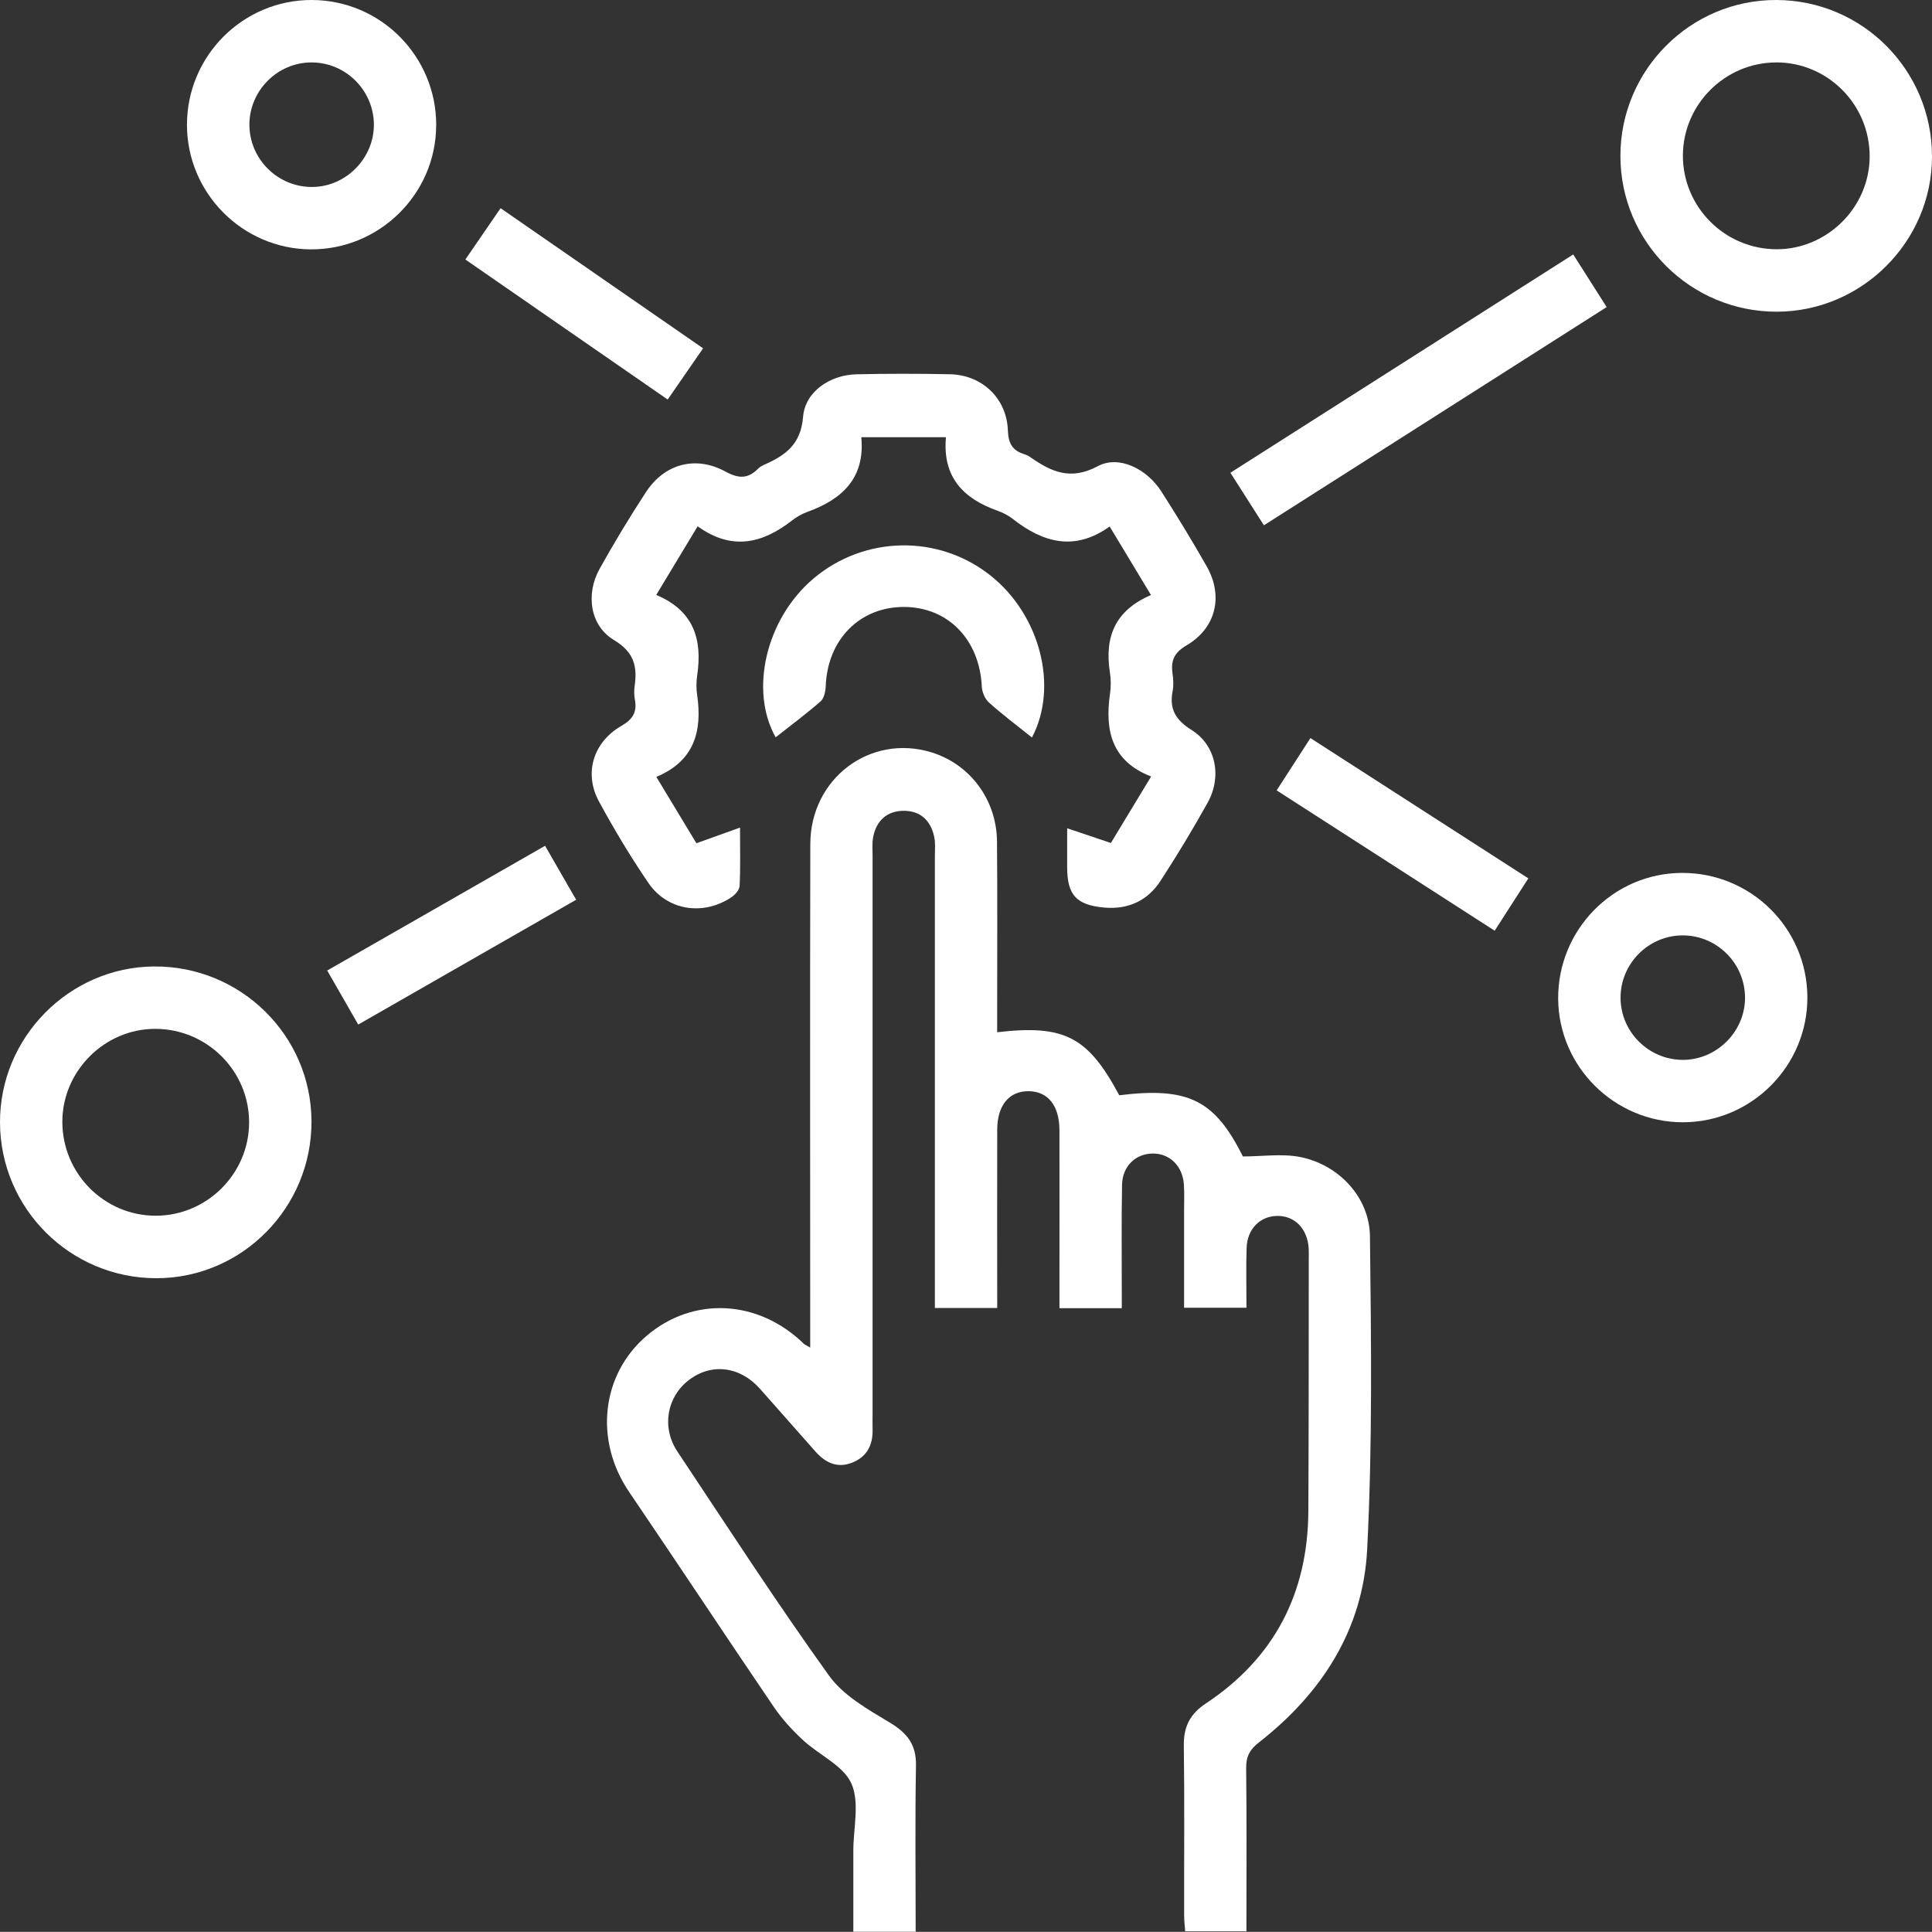
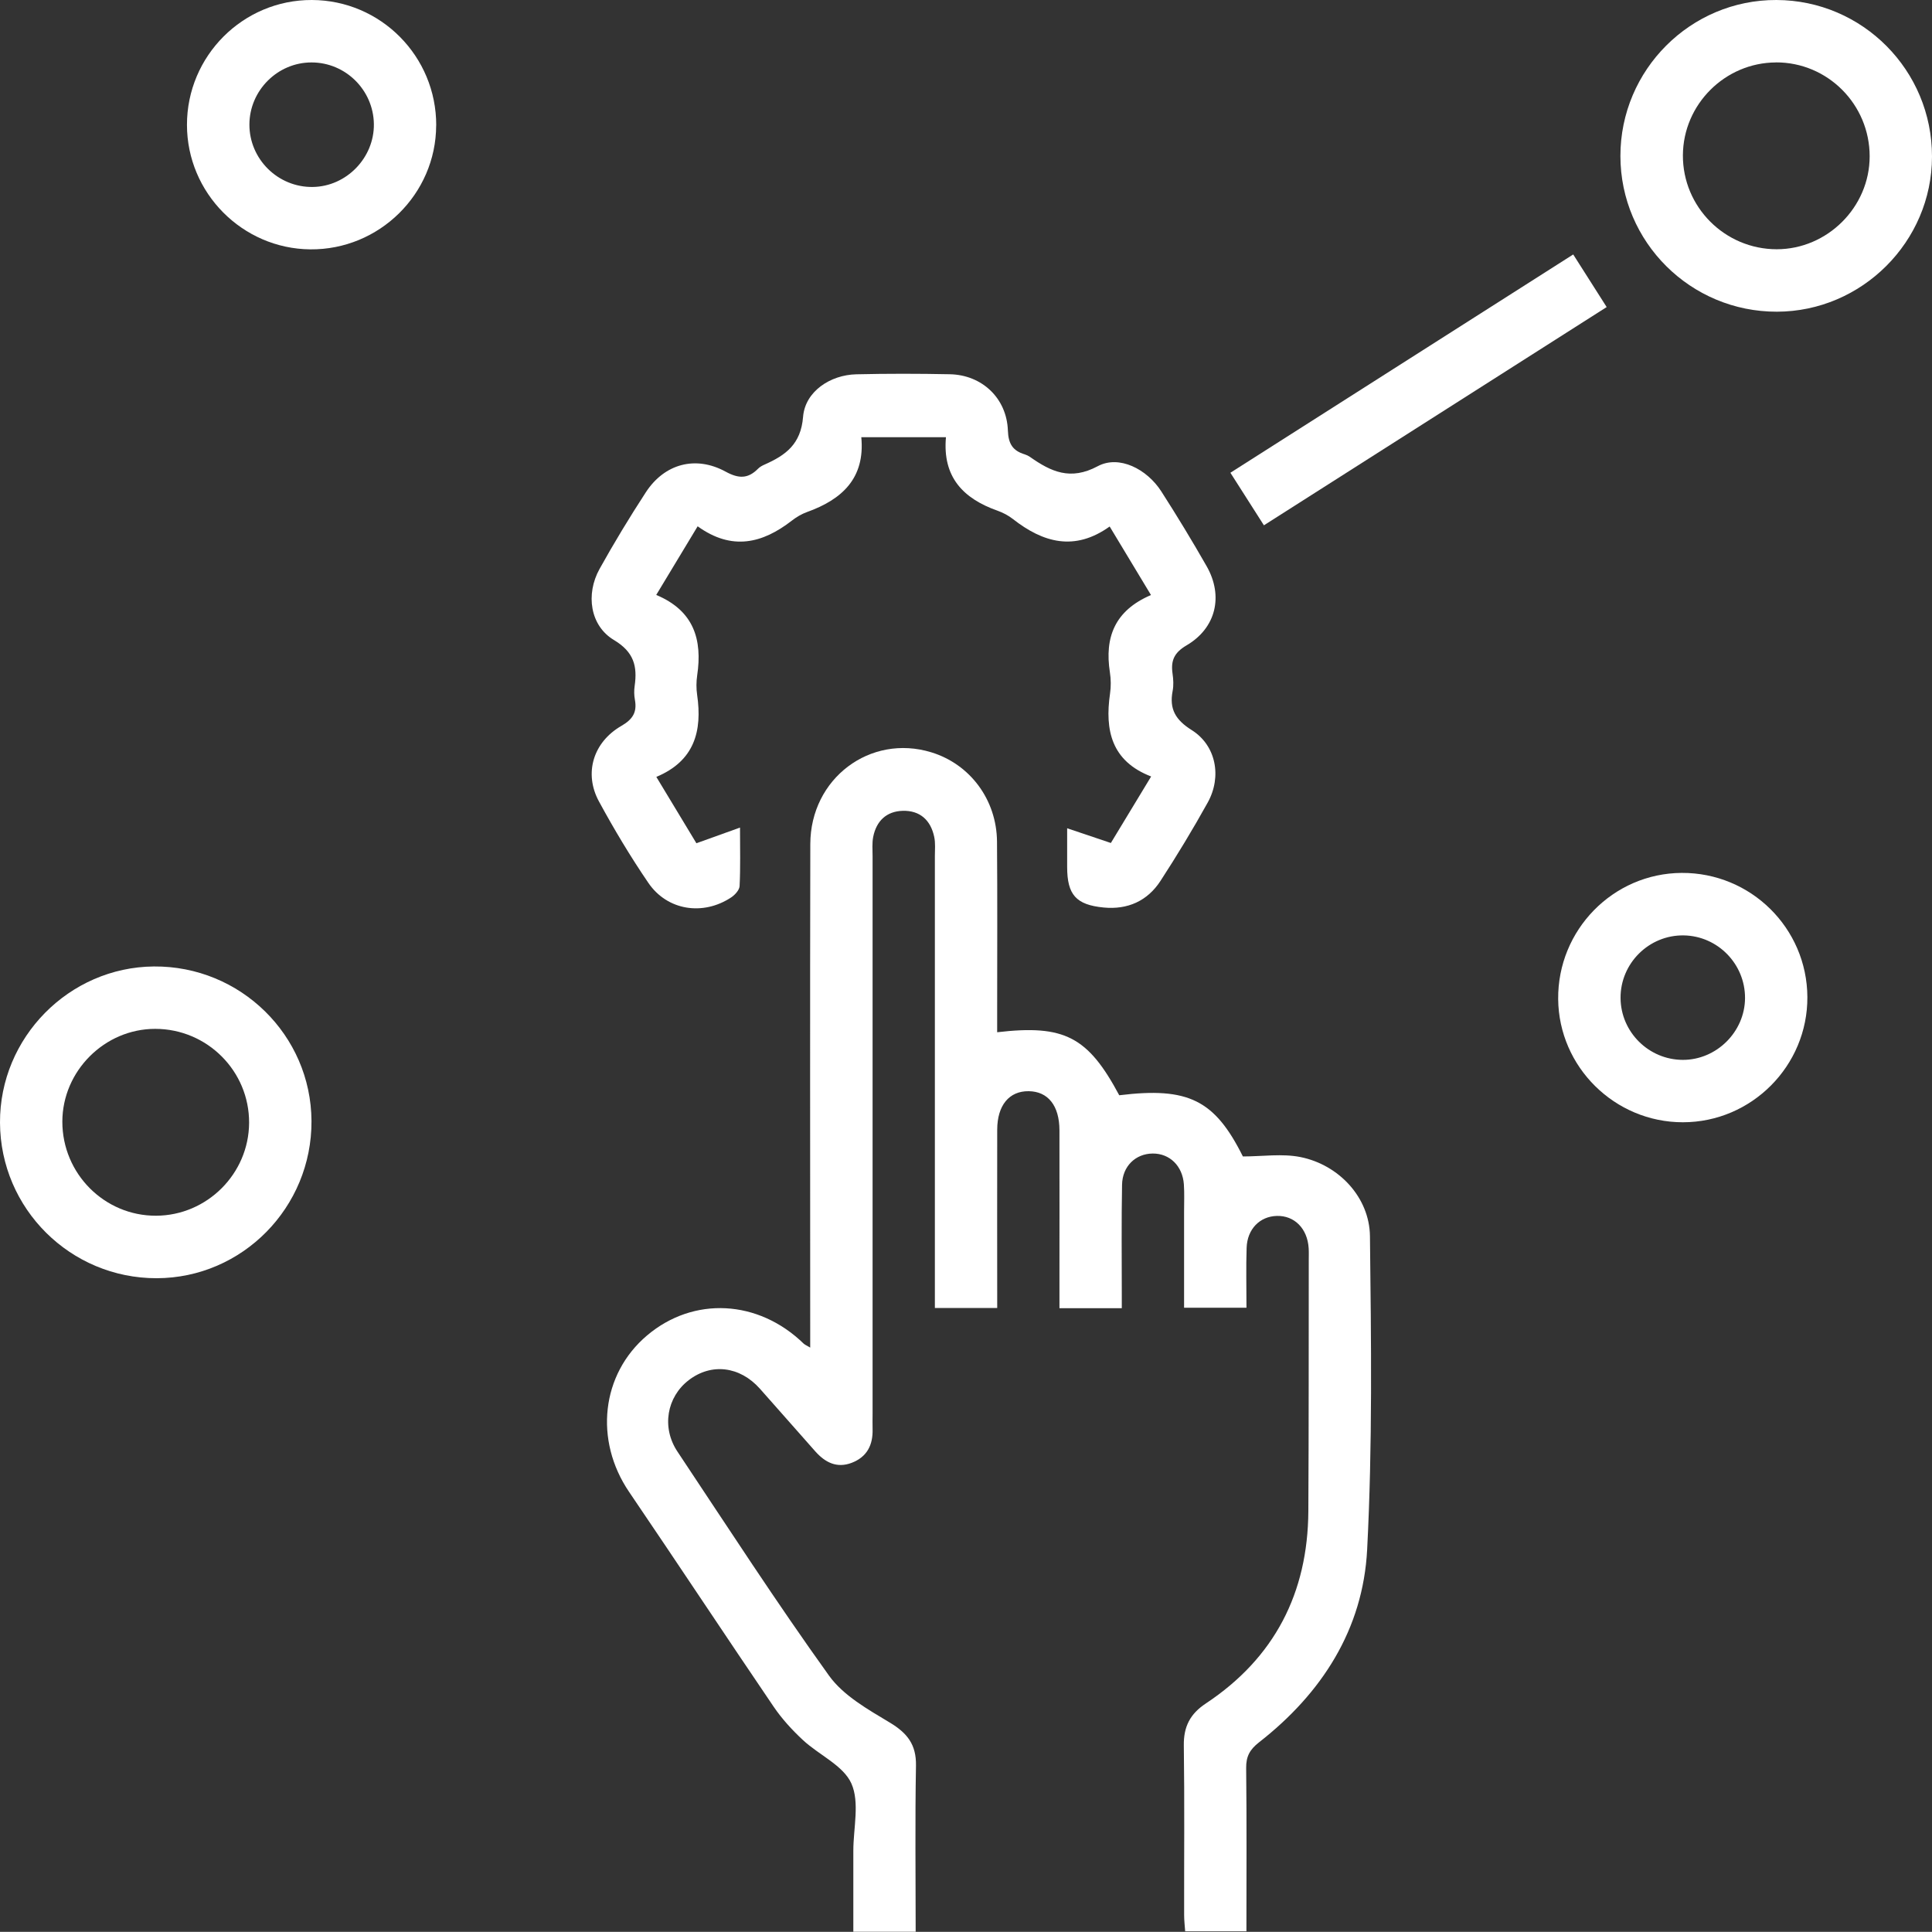
<svg xmlns="http://www.w3.org/2000/svg" id="Layer_2" viewBox="0 0 371.28 371.25">
  <rect x="0" y="0" width="371.28" height="371.25" fill="#333333" stroke="none" />
  <defs>
    <style>
      .cls-1 {
        fill: #fff;
      }
    </style>
  </defs>
  <g id="Layer_1-2" data-name="Layer_1">
    <g>
      <path class="cls-1" d="M155.7,259.01c0-1.69,0-3.01,0-4.33,0-30.83-.05-61.65.02-92.48.03-12.6,11.5-21.21,23.24-17.63,7.44,2.27,12.57,9.09,12.64,17.16.09,10.86.03,21.71.03,32.57,0,1.34,0,2.68,0,4.07,12.92-1.51,17.44.86,23.46,12.11,13.28-1.63,18.35.91,23.76,11.76,3.76,0,7.55-.59,11.08.12,7.38,1.49,13.26,7.77,13.34,15.21.23,20.08.5,40.2-.54,60.24-.79,15.3-8.71,27.61-20.79,37.03-1.75,1.37-2.49,2.7-2.46,4.94.12,10.35.05,20.71.05,31.36h-11.77c-.07-.99-.2-2.06-.2-3.14-.02-10.86.09-21.72-.06-32.57-.05-3.63,1.22-6.08,4.25-8.08,13.18-8.74,19.59-21.22,19.68-36.95.09-16.1.06-32.2.08-48.3,0-.75.03-1.5-.02-2.25-.24-3.76-2.74-6.28-6.13-6.18-3.25.09-5.67,2.52-5.79,6.12-.13,3.74-.03,7.48-.03,11.52h-11.99c0-6.09,0-12.28,0-18.47,0-1.75.08-3.5-.04-5.24-.25-3.55-2.74-5.95-6-5.92-3.27.03-5.82,2.43-5.88,6.01-.13,6.99-.05,13.98-.05,20.97,0,.85,0,1.69,0,2.74h-11.98c0-1.24,0-2.54,0-3.85,0-10.11.02-20.22,0-30.33-.01-4.75-2.2-7.48-5.92-7.52-3.74-.04-6.03,2.71-6.04,7.4-.03,11.34,0,22.68,0,34.26h-11.98c0-1.41,0-2.74,0-4.08,0-27.58,0-55.16,0-82.74,0-1.25.13-2.53-.13-3.73-.68-3.2-2.74-5.08-6.05-4.99-3.12.09-5.06,1.95-5.67,5-.24,1.21-.12,2.49-.12,3.73,0,35.69,0,71.39,0,107.08,0,1-.03,2,0,3,.09,3.06-1.07,5.36-4.02,6.49-2.86,1.09-5.1-.08-6.98-2.19-3.56-4.01-7.09-8.05-10.66-12.06-3.86-4.33-9.33-4.97-13.67-1.64-4.22,3.24-5.26,9.09-2.17,13.73,9.6,14.43,19.03,28.99,29.13,43.06,2.76,3.84,7.46,6.48,11.67,9.01,3.37,2.03,5.11,4.22,5.04,8.28-.19,10.57-.06,21.15-.06,31.92h-11.98c0-4.16,0-8.35,0-12.54,0-1,0-2,0-3,0-4.37,1.25-9.3-.37-12.94-1.55-3.47-6.21-5.47-9.3-8.34-2.08-1.93-4.05-4.08-5.64-6.42-9.32-13.72-18.46-27.56-27.78-41.28-6.74-9.92-5.37-22.61,3.45-30.07,8.92-7.55,21.37-6.9,30.08,1.56.23.22.56.35,1.3.79Z" />
      <path class="cls-1" d="M181.81,84.02h-16.29c.75,7.9-3.72,11.97-10.43,14.38-1.04.37-2.04.97-2.92,1.65-5.65,4.39-11.53,5.83-18.1,1.09-2.71,4.48-5.25,8.69-7.96,13.19,7.25,3.04,8.89,8.59,7.87,15.46-.18,1.22-.19,2.51-.01,3.74,1.01,6.96-.5,12.7-7.84,15.77,2.68,4.45,5.18,8.58,7.7,12.75,2.7-.97,5.21-1.87,8.38-3.01,0,4.17.1,7.71-.08,11.24-.04.76-.89,1.7-1.62,2.18-5.41,3.58-12.28,2.53-15.91-2.79-3.44-5.04-6.59-10.3-9.5-15.66-2.92-5.38-1.13-11.37,4.31-14.51,2.21-1.28,3.04-2.64,2.6-5.04-.16-.85-.17-1.76-.05-2.61.55-3.81-.13-6.55-3.97-8.85-4.59-2.74-5.48-8.79-2.77-13.67,2.79-5.01,5.76-9.92,8.89-14.72,3.58-5.5,9.57-7.12,15.34-3.97,2.49,1.36,4.28,1.4,6.22-.56.34-.35.81-.6,1.26-.8,4.03-1.79,6.98-3.89,7.4-9.18.39-4.86,5.22-8.06,10.24-8.17,5.98-.14,11.98-.13,17.96-.01,6.17.12,10.94,4.59,11.16,10.82.09,2.6.97,3.89,3.25,4.58.35.11.7.28,1,.49,4.03,2.83,7.75,4.6,13.02,1.78,4.09-2.19,9.44.53,12.21,4.84,3.03,4.72,5.94,9.52,8.72,14.39,3.26,5.73,1.8,11.89-3.88,15.21-2.38,1.4-3.03,2.94-2.68,5.4.16,1.1.23,2.28.02,3.36-.67,3.48.56,5.56,3.66,7.51,4.69,2.94,5.84,8.95,3.08,13.93-2.84,5.12-5.88,10.14-9.07,15.05-2.51,3.87-6.32,5.57-10.93,5.12-5.32-.52-7-2.47-7.01-7.77,0-2.23,0-4.47,0-7.46,2.88.97,5.37,1.81,8.4,2.83,2.36-3.9,4.91-8.11,7.74-12.78-7.63-2.94-8.92-8.88-7.9-15.93.2-1.34.18-2.77-.03-4.11-1.03-6.69.92-11.84,7.9-14.83-2.68-4.45-5.21-8.64-7.94-13.17-6.75,4.83-12.81,3.1-18.61-1.45-.87-.68-1.91-1.22-2.95-1.59-6.55-2.32-10.6-6.43-9.9-14.14Z" />
      <path class="cls-1" d="M371.28,30.11c-.02,16.32-13.47,29.76-29.81,29.79-16.58.03-30.05-13.37-30.07-29.91C311.39,13.43,324.88-.06,341.39,0c16.55.06,29.91,13.52,29.89,30.1ZM341.28,12c-9.78.04-17.82,8.06-17.87,17.83-.05,9.94,8.05,18.06,18.02,18.07,9.74,0,17.86-8.09,17.87-17.84.01-9.99-8.08-18.11-18.02-18.07Z" />
      <path class="cls-1" d="M0,215.74c-.07-16.35,13.27-29.88,29.58-30.01,16.6-.13,30.19,13.19,30.28,29.69.09,16.6-13.29,30.19-29.76,30.22C13.54,245.66.07,232.29,0,215.74ZM47.87,215.78c.05-9.94-8.05-18.05-18.03-18.06-9.74-.01-17.85,8.1-17.86,17.84,0,9.99,8.09,18.11,18.02,18.07,9.78-.04,17.82-8.06,17.87-17.84Z" />
      <path class="cls-1" d="M83.82,24.11c-.04,13.19-10.95,23.93-24.19,23.81-13.06-.12-23.69-10.84-23.7-23.92C35.92,10.75,46.7-.04,59.93,0c13.24.04,23.94,10.83,23.9,24.11ZM59.85,12c-6.51,0-11.89,5.38-11.92,11.9-.03,6.67,5.49,12.13,12.18,12.03,6.47-.09,11.82-5.61,11.74-12.09-.09-6.55-5.46-11.85-11.99-11.84Z" />
      <path class="cls-1" d="M347.33,191.6c.07,13.22-10.72,24.07-23.93,24.07-13.09,0-23.84-10.62-23.96-23.67-.12-13.28,10.55-24.18,23.74-24.25,13.27-.07,24.08,10.6,24.15,23.85ZM323.38,203.68c6.48.02,11.93-5.38,11.97-11.86.03-6.55-5.23-11.95-11.77-12.06-6.67-.11-12.2,5.36-12.15,12.04.04,6.53,5.41,11.86,11.95,11.88Z" />
      <path class="cls-1" d="M242.89,100.95c-2.21-3.47-4.21-6.61-6.44-10.1,21.9-13.95,43.71-27.83,65.88-41.95,2.16,3.4,4.2,6.61,6.43,10.11-21.96,13.98-43.68,27.81-65.87,41.94Z" />
-       <path class="cls-1" d="M198.3,141.72c-2.9-2.32-5.68-4.41-8.26-6.72-.77-.69-1.31-1.99-1.36-3.04-.43-9.05-6.49-15.31-14.98-15.32-8.53,0-14.69,6.3-15.02,15.26-.04.99-.32,2.3-.99,2.89-2.78,2.42-5.75,4.63-8.63,6.9-5.08-9.02-1.86-22.77,7.25-30.49,9.81-8.31,24.1-8.54,34.09-.56,9.53,7.61,13.04,21.4,7.91,31.09Z" />
-       <path class="cls-1" d="M293.71,168.79c-2.24,3.49-4.31,6.71-6.47,10.07-14.08-9.07-27.88-17.95-41.9-26.97,2.23-3.45,4.29-6.64,6.49-10.05,14.11,9.08,27.91,17.96,41.88,26.96Z" />
-       <path class="cls-1" d="M68.84,196.89c-2.04-3.54-3.88-6.75-5.96-10.38,13.85-7.93,27.63-15.82,41.87-23.97,1.92,3.35,3.81,6.63,5.97,10.37-13.86,7.93-27.62,15.81-41.87,23.98Z" />
-       <path class="cls-1" d="M135.11,66.95c-2.28,3.29-4.39,6.34-6.8,9.83-12.98-8.98-25.81-17.86-38.88-26.91,2.26-3.3,4.36-6.35,6.77-9.86,12.99,8.99,25.83,17.87,38.92,26.93Z" />
    </g>
  </g>
</svg>